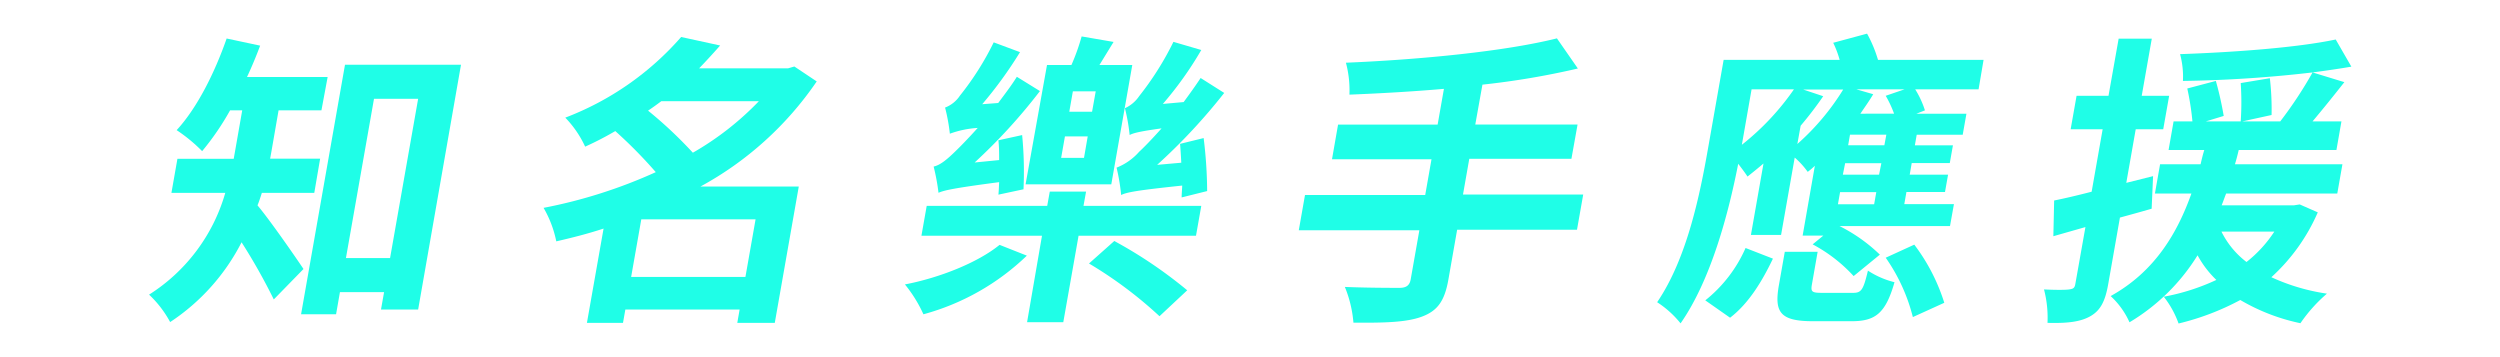
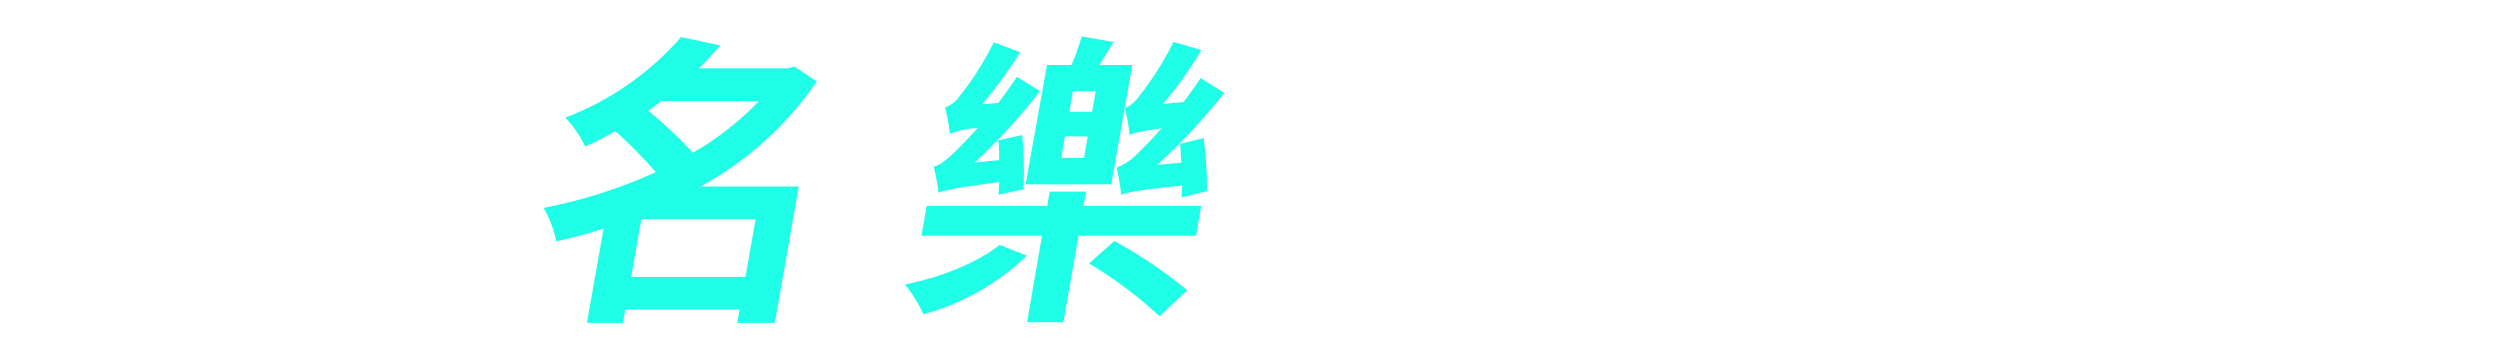
<svg xmlns="http://www.w3.org/2000/svg" id="圖層_1" data-name="圖層 1" viewBox="0 0 350 50">
  <defs>
    <style>.cls-1{fill:#1ffee7;}</style>
  </defs>
  <title>title</title>
-   <path class="cls-1" d="M36.66,27c-.19.6-.38,1.2-.61,1.75,1.83,2.18,5.5,7.5,6.44,8.91l-4.16,4.26a82.64,82.64,0,0,0-4.51-8,29.36,29.36,0,0,1-10,11.17,15,15,0,0,0-2.95-3.84A25,25,0,0,0,31.54,27H24l.84-4.77h7.88l.19-1.07,1-5.71h-1.7a37.37,37.37,0,0,1-3.91,5.71,22.27,22.27,0,0,0-3.57-2.94c2.84-3.07,5.32-8,7-12.83l4.69,1c-.56,1.49-1.16,2.94-1.84,4.39H45.87L45,15.45H39l-1,5.76-.18,1h7L44,27ZM64.54,9.06l-6,34.27H53.34l.43-2.43H47.59L47.05,44h-4.9L48.3,9.06ZM54.61,36.13l3.93-22.3H52.36l-3.93,22.3Z" />
  <path class="cls-1" d="M108.47,45.2h-5.25l.33-1.87h-16l-.33,1.87H82.17L84.5,32c-2.22.73-4.4,1.28-6.62,1.79a15.32,15.32,0,0,0-1.78-4.69,69.92,69.92,0,0,0,15.71-5,65,65,0,0,0-5.67-5.75,44,44,0,0,1-4.22,2.18,14.64,14.64,0,0,0-2.78-4.06A40.81,40.81,0,0,0,95.36,5.18l5.46,1.19c-.95,1.07-1.91,2.13-2.95,3.2h12.45l.89-.26,3.13,2.09A46.66,46.66,0,0,1,98.07,26.11h13.76Zm-4.11-6.43,1.42-8.06h-16l-1.42,8.06ZM92.58,14.17c-.63.47-1.22.9-1.85,1.32A59.73,59.73,0,0,1,97,21.38a41.05,41.05,0,0,0,9.24-7.21Z" />
  <path class="cls-1" d="M143.76,35.79A33.56,33.56,0,0,1,129.28,44a19,19,0,0,0-2.59-4.18c4.9-.94,10.22-3.07,13.25-5.54ZM151,33l-2.14,12.11h-5.07L145.88,33H129l.74-4.18h16.87l.36-2h5.08l-.36,2h16.49L167.44,33Zm-11.22-5.75c.05-.51.07-1.11.1-1.75-6.46.85-7.71,1.15-8.49,1.49a29.44,29.44,0,0,0-.68-3.67c.94-.21,1.89-1,3.17-2.26.52-.5,1.66-1.66,3-3.15a13.72,13.72,0,0,0-3.9.81,25.81,25.81,0,0,0-.67-3.66,4.36,4.36,0,0,0,2.08-1.67,40,40,0,0,0,4.73-7.46l3.68,1.37a57.65,57.65,0,0,1-5.29,7.29l2.24-.17c.89-1.2,1.84-2.43,2.61-3.67l3.23,2a78.06,78.06,0,0,1-9.14,10l3.43-.34c0-1,0-1.92-.11-2.77l3.33-.73a53.18,53.18,0,0,1,.19,7.59ZM158.52,9.1l-2.94,16.71h-12l3-16.71H150a29.78,29.78,0,0,0,1.43-4l4.47.77L153.92,9.1Zm-6.24,10h-3.19l-.53,3h3.2Zm1.12-6.31h-3.2l-.5,2.85h3.19ZM156,33.74a63.12,63.12,0,0,1,10.21,6.9l-3.88,3.63a58.18,58.18,0,0,0-9.87-7.38Zm12.51-14.41a62.19,62.19,0,0,1,.49,7.42l-3.57.89c0-.51.06-1.06.08-1.66-6.47.68-7.75.94-8.55,1.32a27.53,27.53,0,0,0-.64-3.83,8.21,8.21,0,0,0,3.16-2.22c.56-.51,1.75-1.71,3.14-3.28-3,.42-3.91.64-4.47.93a26,26,0,0,0-.66-3.75,4.81,4.81,0,0,0,2-1.7,41.72,41.72,0,0,0,4.79-7.59L168.18,7a49.7,49.7,0,0,1-5.38,7.55l2.91-.26c.78-1.06,1.62-2.22,2.38-3.37l3.3,2.09A81.56,81.56,0,0,1,162,23.08l3.38-.3c-.05-.93-.1-1.83-.17-2.64Z" />
-   <path class="cls-1" d="M220.78,32.16H204l-1.23,7c-.53,3-1.53,4.35-3.68,5.16s-5.27.89-9.61.85a16.72,16.72,0,0,0-1.2-5c3.13.13,6.71.13,7.65.13s1.42-.34,1.57-1.2l1.21-6.86H181.83l.87-4.94h16.83l.88-5H186.48l.85-4.86h13.94l.88-5c-4.5.39-9,.64-13.23.81a15,15,0,0,0-.49-4.47c10.35-.43,22.23-1.58,29.54-3.41l2.93,4.22a111,111,0,0,1-13.36,2.26l-1,5.58h14.32L220,22.23H205.7l-.88,5h16.83Z" />
-   <path class="cls-1" d="M254.08,23.21c-.31.3-.66.6-1,.85a11.39,11.39,0,0,0-1.82-2l-1.91,10.83h-4.22l1.76-10c-.75.64-1.54,1.28-2.24,1.83-.26-.42-.78-1.11-1.3-1.79-1.34,6.86-3.8,16.24-8.07,22.34A13.81,13.81,0,0,0,232,42.31c4.19-6.14,6-15.14,7.11-21.45l2.2-12.48h16.24a13.85,13.85,0,0,0-.9-2.39l4.74-1.28a18.17,18.17,0,0,1,1.53,3.67H277.7L277,12.51h-8.87a12.85,12.85,0,0,1,1.36,2.94l-1.19.47h7l-.52,2.94h-6.44l-.26,1.49h5.33l-.44,2.48h-5.33l-.28,1.62h5.37l-.43,2.43H266.9l-.3,1.7h6.95L273,31.65H257.53a22.77,22.77,0,0,1,5.65,4l-3.67,3a21.38,21.38,0,0,0-5.74-4.44l1.5-1.23h-2.9ZM238.74,42.05a19.28,19.28,0,0,0,5.64-7.33l3.83,1.49c-1.43,3-3.32,6.22-6,8.27Zm5.12-21.78a35.91,35.91,0,0,0,7.29-7.76h-5.93ZM259.42,41c1.16,0,1.44-.38,2.09-3.11a12.12,12.12,0,0,0,3.72,1.62c-1.24,4.35-2.67,5.46-6,5.46h-5.41c-4.6,0-5.45-1.24-4.77-5.07l.82-4.65h4.6l-.8,4.56c-.19,1.07,0,1.19,1.49,1.19Zm-4.17-27.53a49.24,49.24,0,0,1-3.16,4.13l-.46,2.56a33.8,33.8,0,0,0,6.42-7.63h-5.62Zm7.43,13.43h-5.07l-.3,1.7h5.07Zm.71-4.05h-5.07L258,24.45h5.07Zm.7-4H259l-.26,1.49h5.07Zm1.08-2.94A15.41,15.41,0,0,0,264,13.41l2.63-.9h-6.73l2.35.68c-.55.94-1.17,1.79-1.8,2.73ZM268,34.25a26.71,26.71,0,0,1,4.2,8.14l-4.4,2A25.2,25.2,0,0,0,264,36.08Z" />
-   <path class="cls-1" d="M301.23,29.22c-1.48.43-3,.85-4.44,1.24l-1.65,9.37c-.42,2.35-1.07,3.63-2.49,4.44s-3.28,1-6,.93a15.65,15.65,0,0,0-.49-4.68c1.56.08,3,.08,3.53,0s.75-.17.85-.73l1.42-8-4.49,1.28.11-5c1.5-.3,3.28-.72,5.25-1.23l1.54-8.74h-4.48l.83-4.69h4.47l1.42-8h4.64l-1.41,8h3.84l-.83,4.69H299l-1.32,7.5,3.75-.94Zm23.26.51a26.53,26.53,0,0,1-6.5,9.08,28.33,28.33,0,0,0,7.78,2.3,21.41,21.41,0,0,0-3.71,4.14A27.77,27.77,0,0,1,313.64,42,35.94,35.94,0,0,1,305,45.29a13.32,13.32,0,0,0-2.07-3.75,30.2,30.2,0,0,0,7.36-2.35,14,14,0,0,1-2.63-3.45,28.16,28.16,0,0,1-9.53,9.38,11.2,11.2,0,0,0-2.64-3.67c6.24-3.45,9.37-8.91,11.31-14.36h-5.11l.72-4.09h5.67c.16-.69.32-1.37.52-2h-5l.7-4h2.64a37.51,37.51,0,0,0-.72-4.61l4-1.06a47.08,47.08,0,0,1,1.1,4.9l-2.52.77h4.9a39.9,39.9,0,0,0,0-5.37l4.08-.68a37.82,37.82,0,0,1,.24,5.15l-4.12.9h5.33a57.15,57.15,0,0,0,4.53-6.86,176.64,176.64,0,0,1-18.15,1.19,12,12,0,0,0-.4-3.75c7.5-.26,16.35-.9,21.79-2.05l2.19,3.8c-1.67.29-3.46.55-5.43.81l4.45,1.36c-1.48,1.88-3.06,3.84-4.46,5.5h4.05l-.7,4H313.42c-.16.69-.32,1.32-.53,2h15.05l-.72,4.09H311.66c-.22.55-.41,1.11-.63,1.66h10.1l.83-.13ZM311,32.42a12.08,12.08,0,0,0,3.51,4.26,17.64,17.64,0,0,0,3.9-4.26Z" />
</svg>